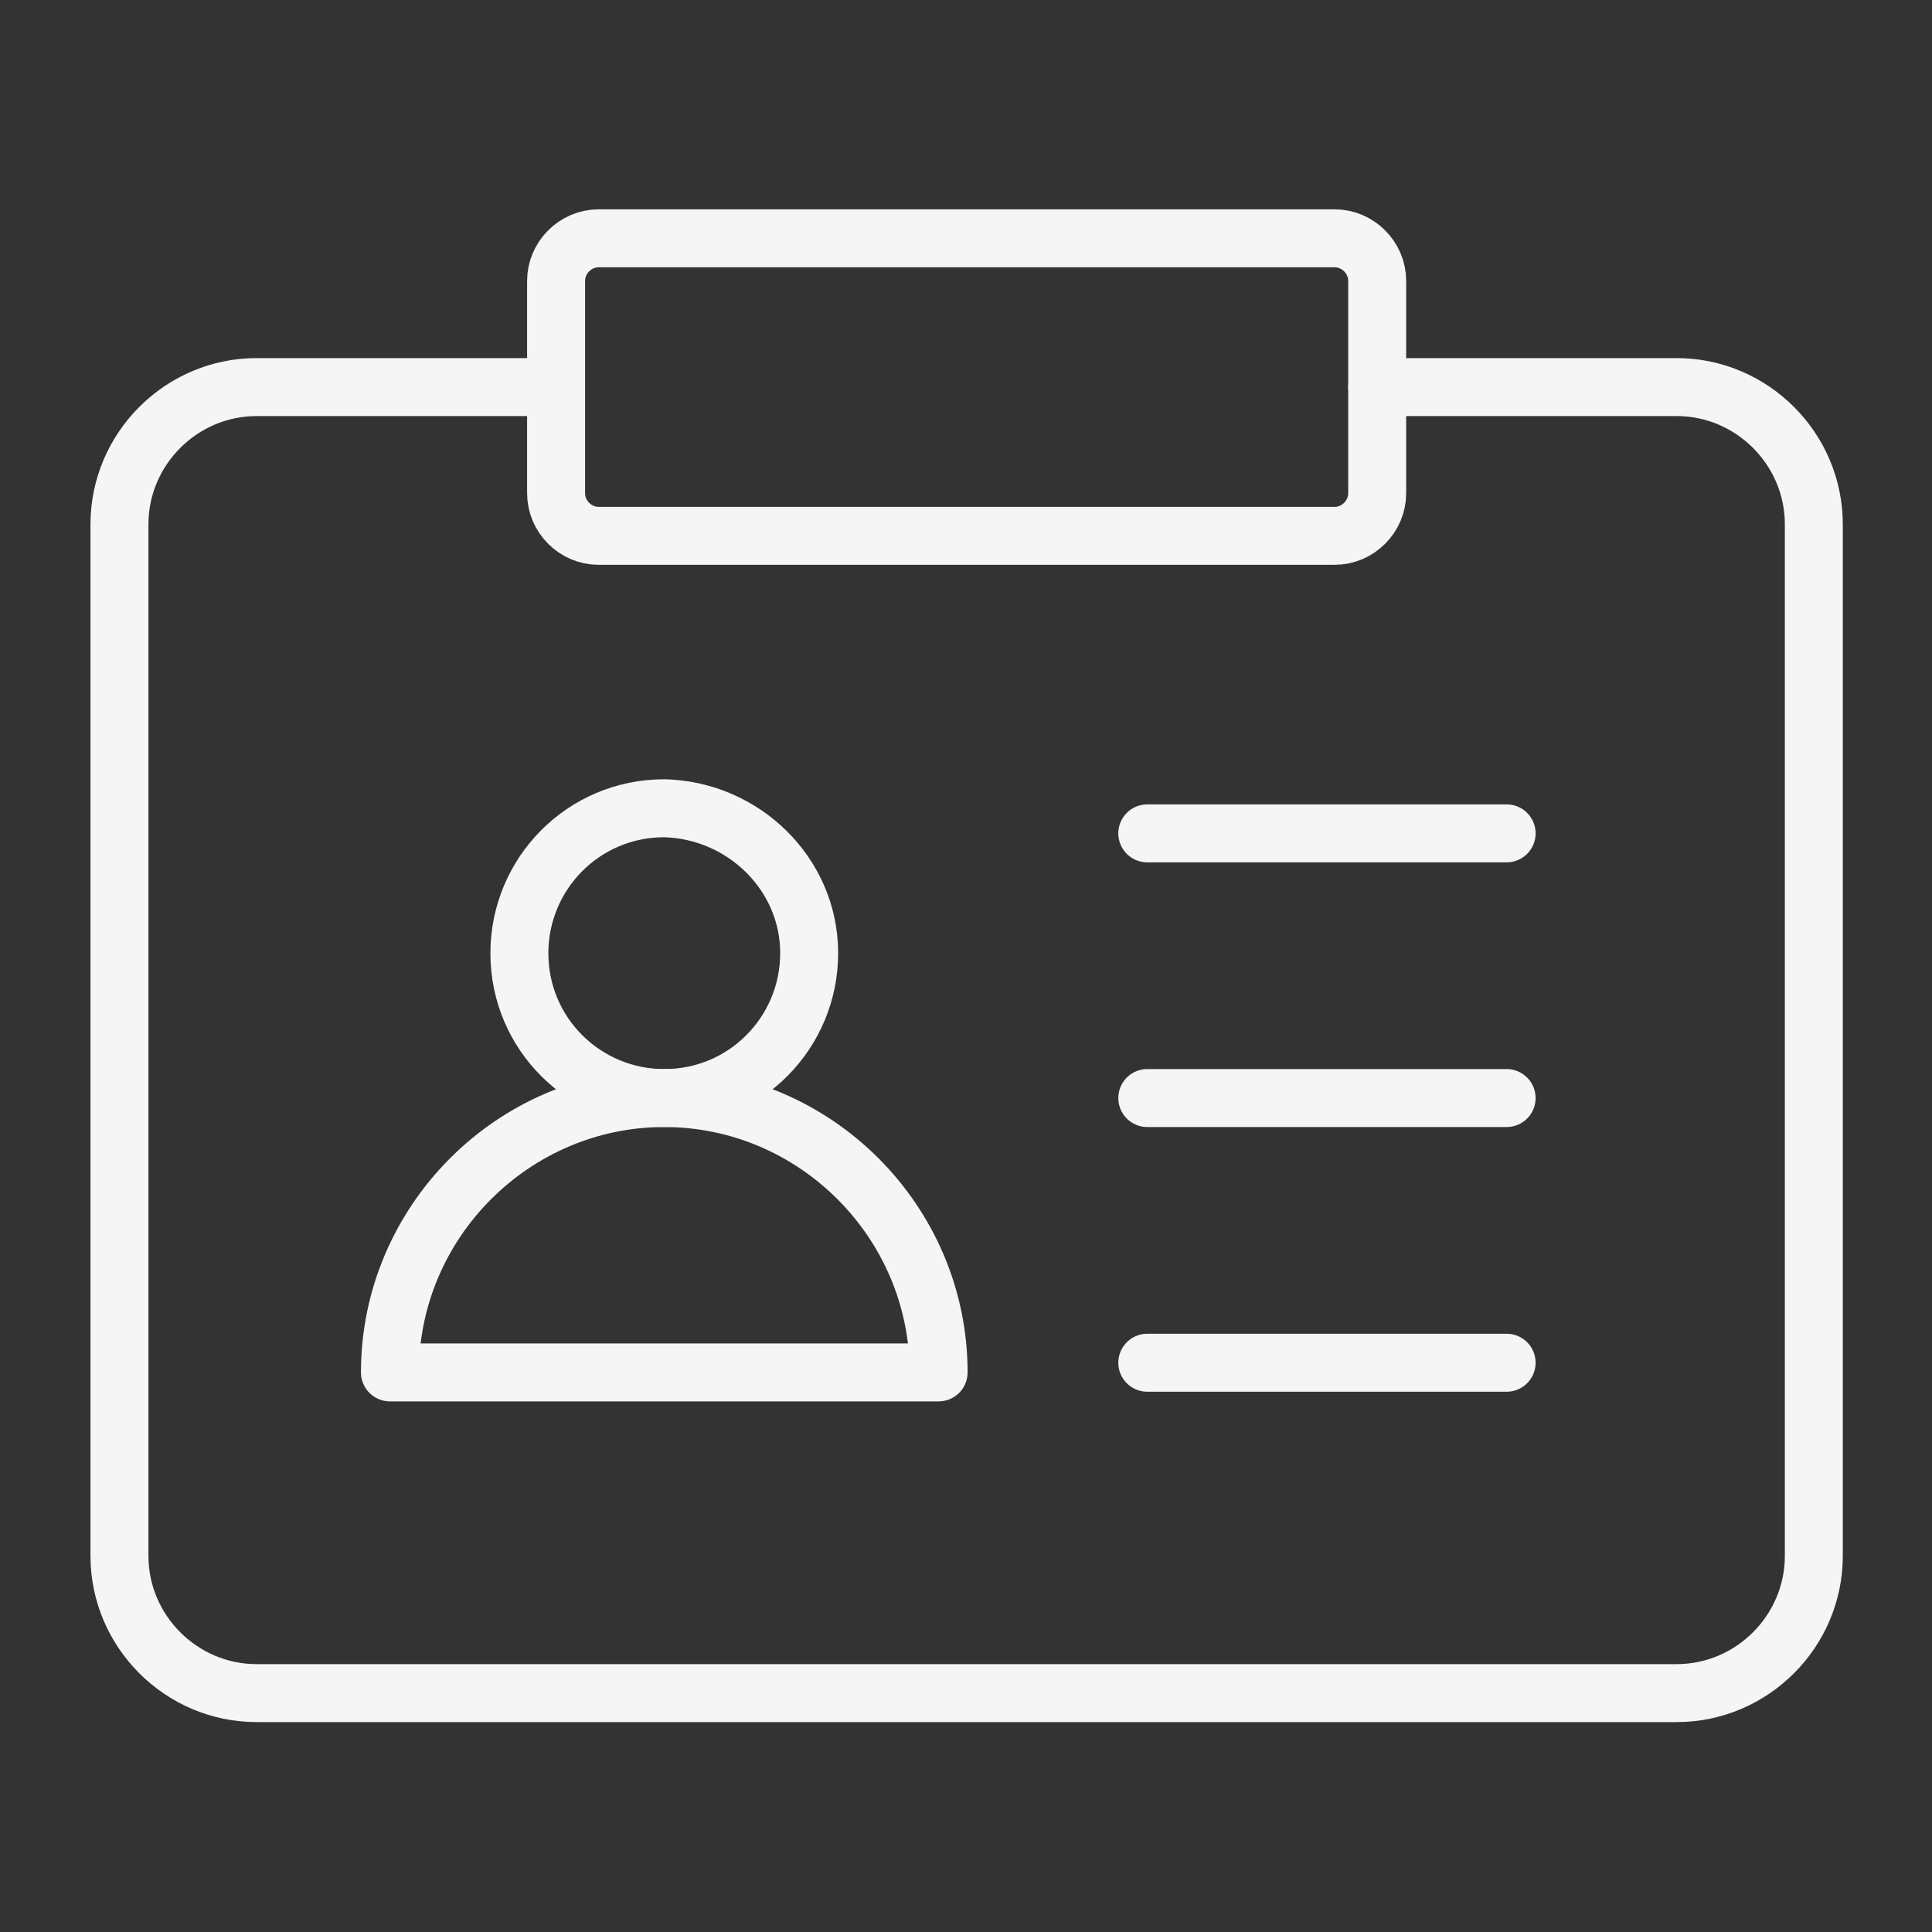
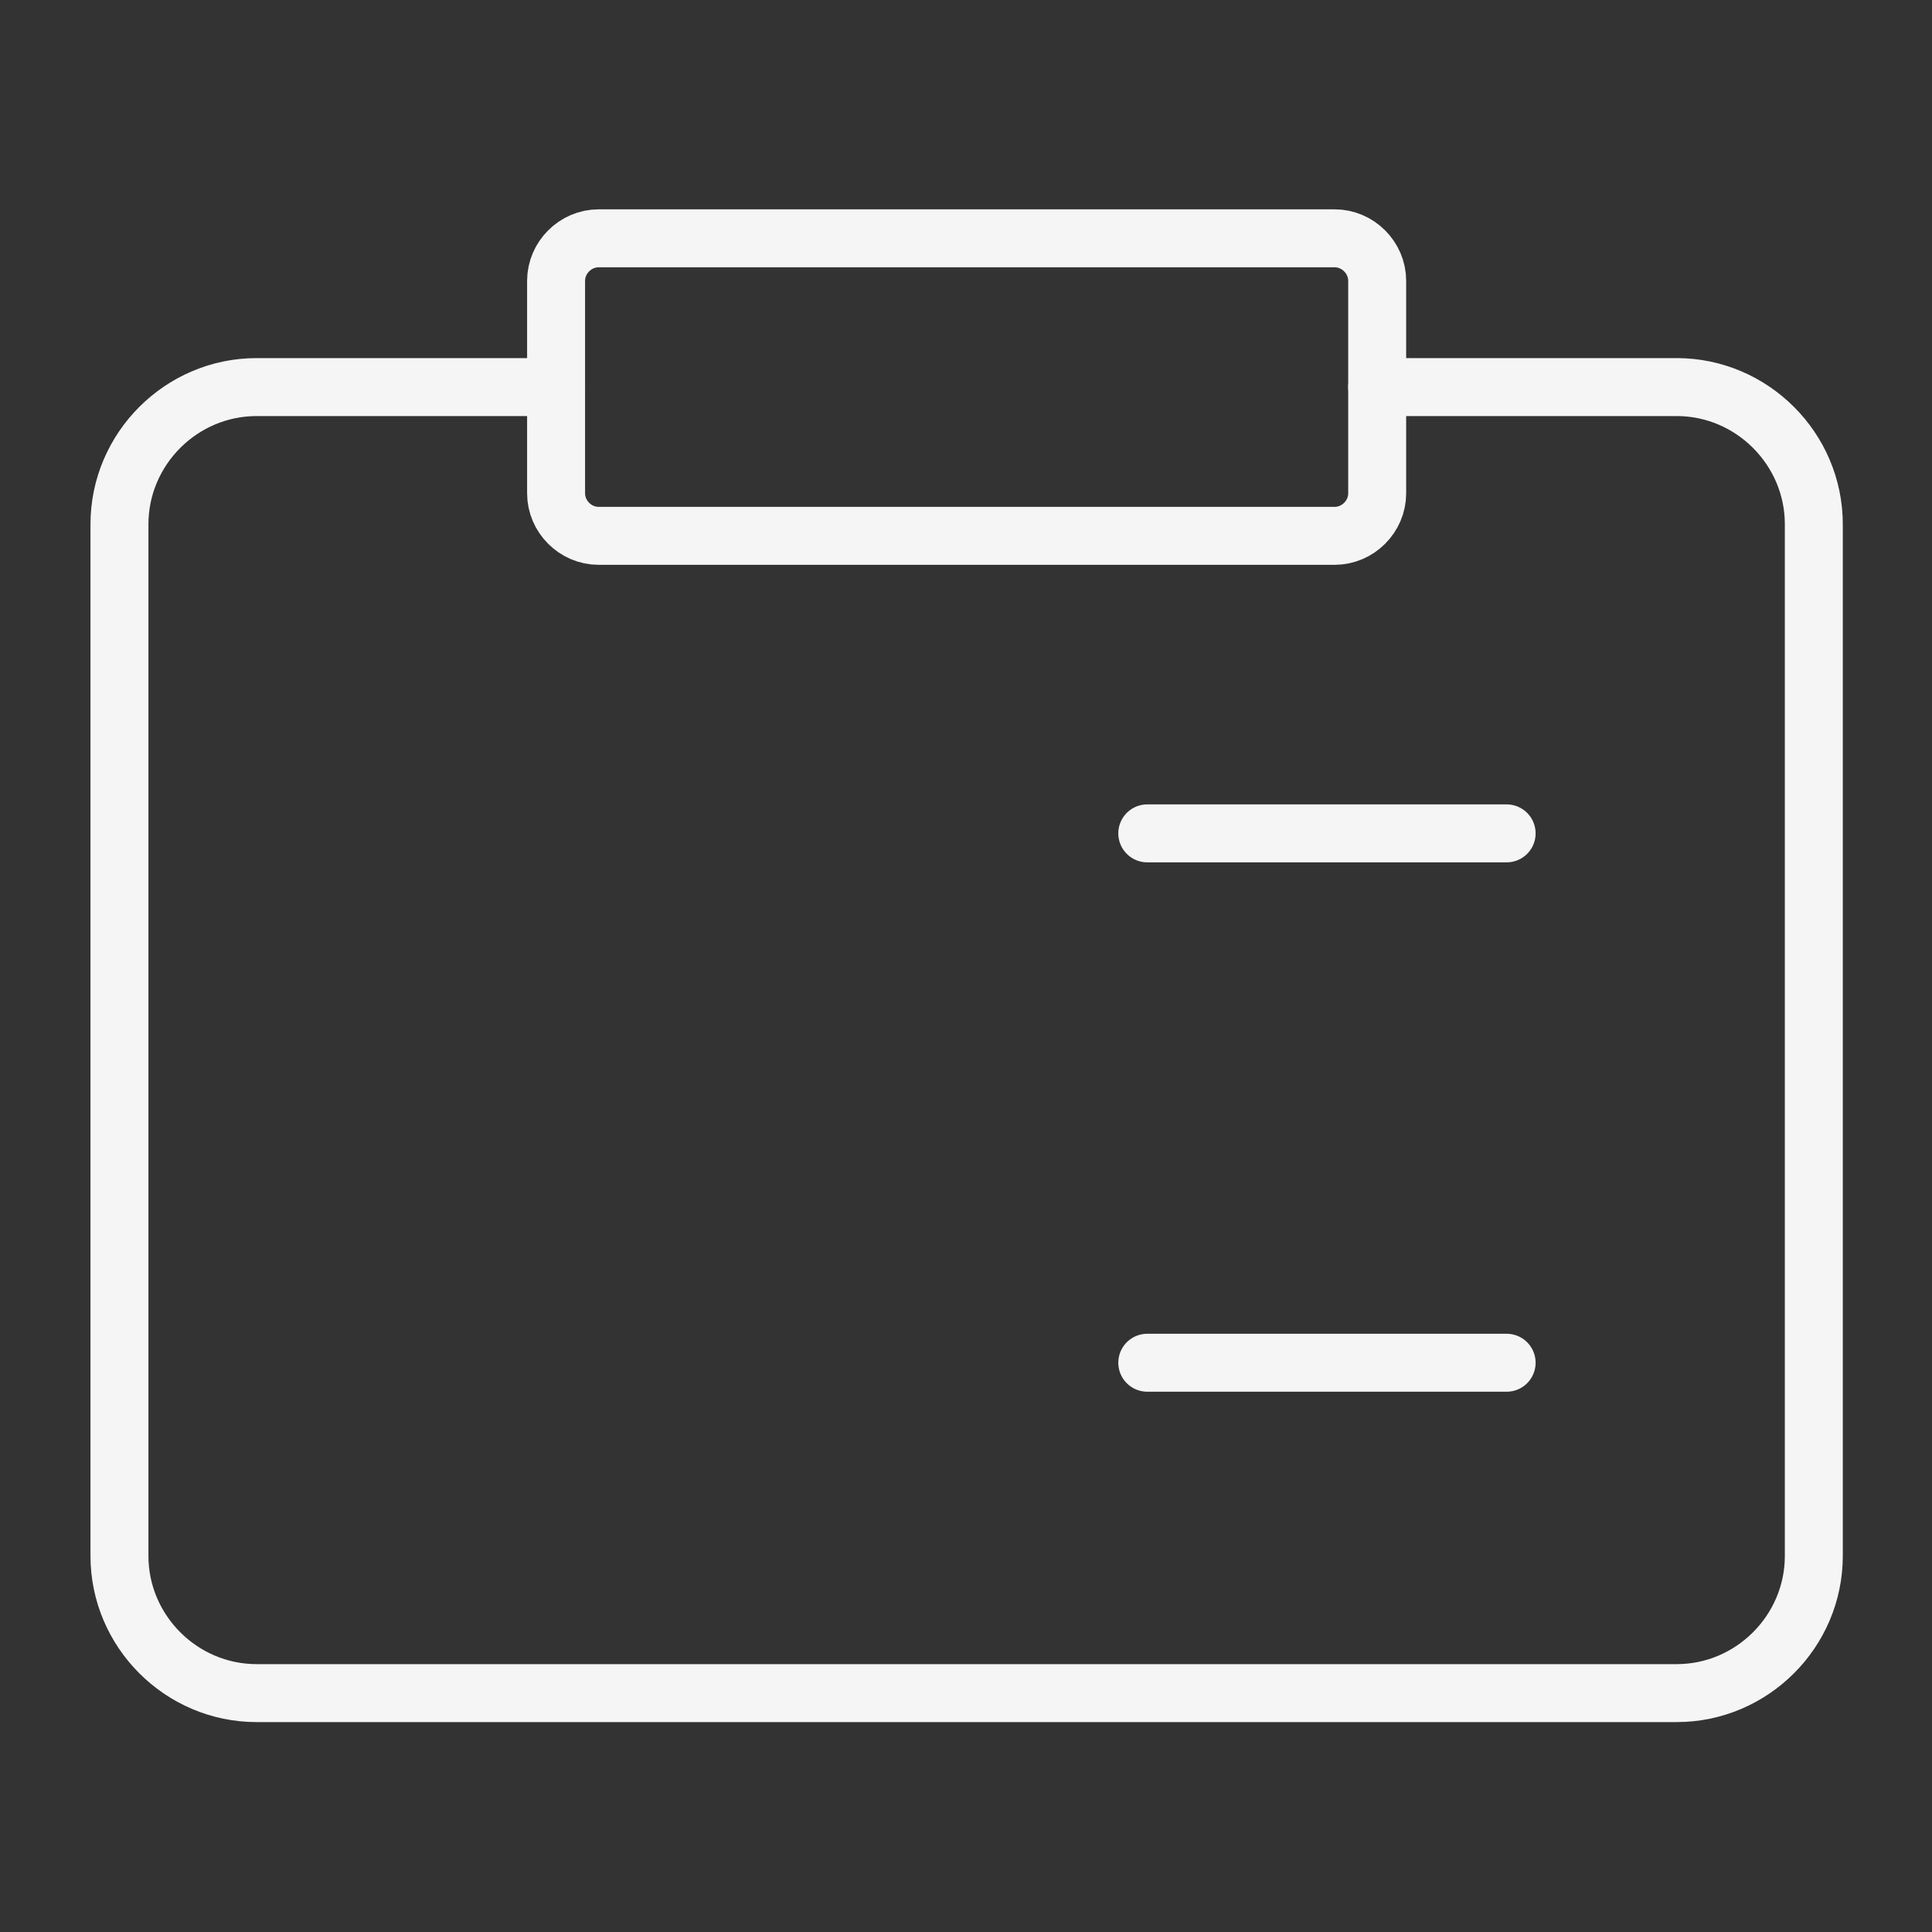
<svg xmlns="http://www.w3.org/2000/svg" enable-background="new 0 0 100 100" viewBox="0 0 100 100">
  <rect x="0" y="0" width="100" height="100" fill="#333333" stroke="none" />
  <g fill="none" stroke="#f5f5f5" stroke-linecap="round" stroke-linejoin="round" stroke-width="3" transform="translate(518.683 -135.965)">
    <path d="m-447.4 156h15.5c3.9 0 7.1 3.2 7.1 7.1v53.4c0 3.9-3.2 7.1-7.1 7.1h-73.5c-3.9 0-7.1-3.2-7.1-7.1v-53.4c0-3.9 3.2-7.1 7.1-7.1h15.5" />
-     <path d="m-498.5 207c0-7.8 6.4-14.2 14.2-14.2 7.8 0 14.2 6.4 14.2 14.2z" />
-     <path d="m-476.8 185.3c0 4.1-3.3 7.5-7.5 7.5-4.1 0-7.5-3.3-7.5-7.5 0-4.1 3.3-7.5 7.5-7.5 4.1.1 7.5 3.4 7.5 7.5z" />
    <path d="m-459.3 179.1h18.6" />
-     <path d="m-459.3 192.8h18.6" />
    <path d="m-459.3 206.5h18.6" />
    <path d="m-487.7 148.3h38.1c1.2 0 2.2 1 2.2 2.2v11c0 1.2-1 2.2-2.2 2.2h-38.1c-1.2 0-2.2-1-2.2-2.2v-11c0-1.2 1-2.2 2.2-2.2z" />
  </g>
</svg>